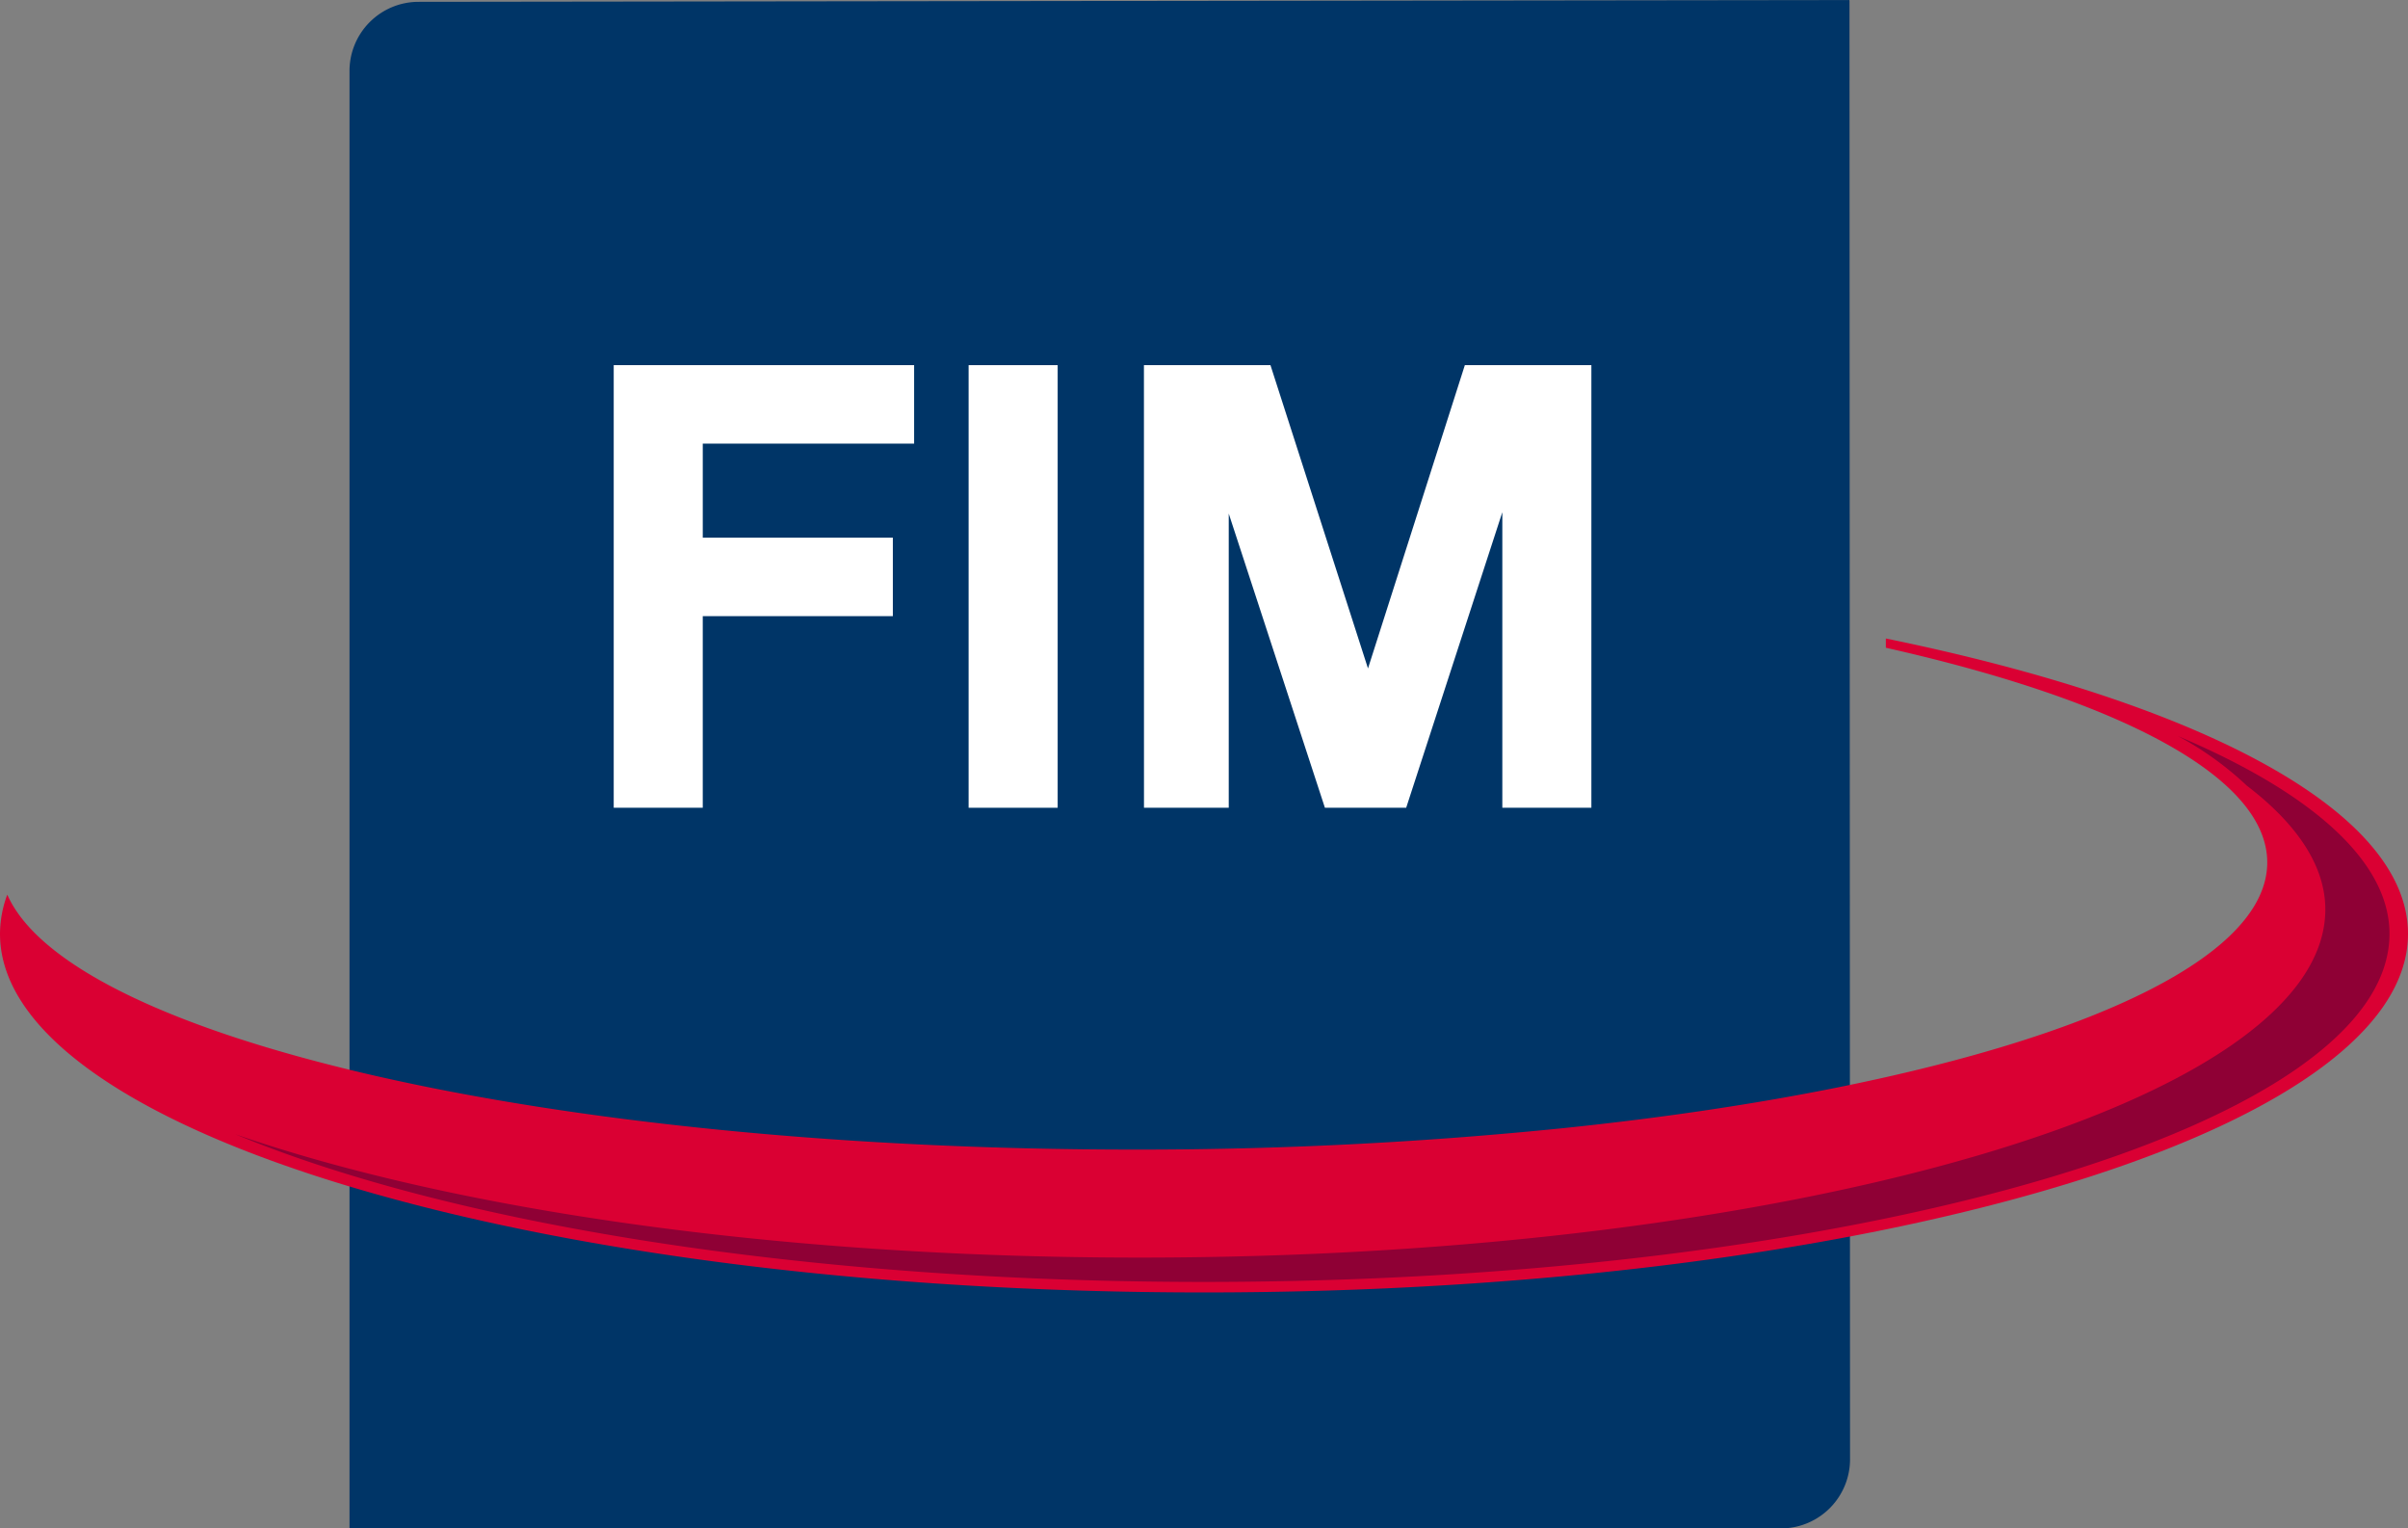
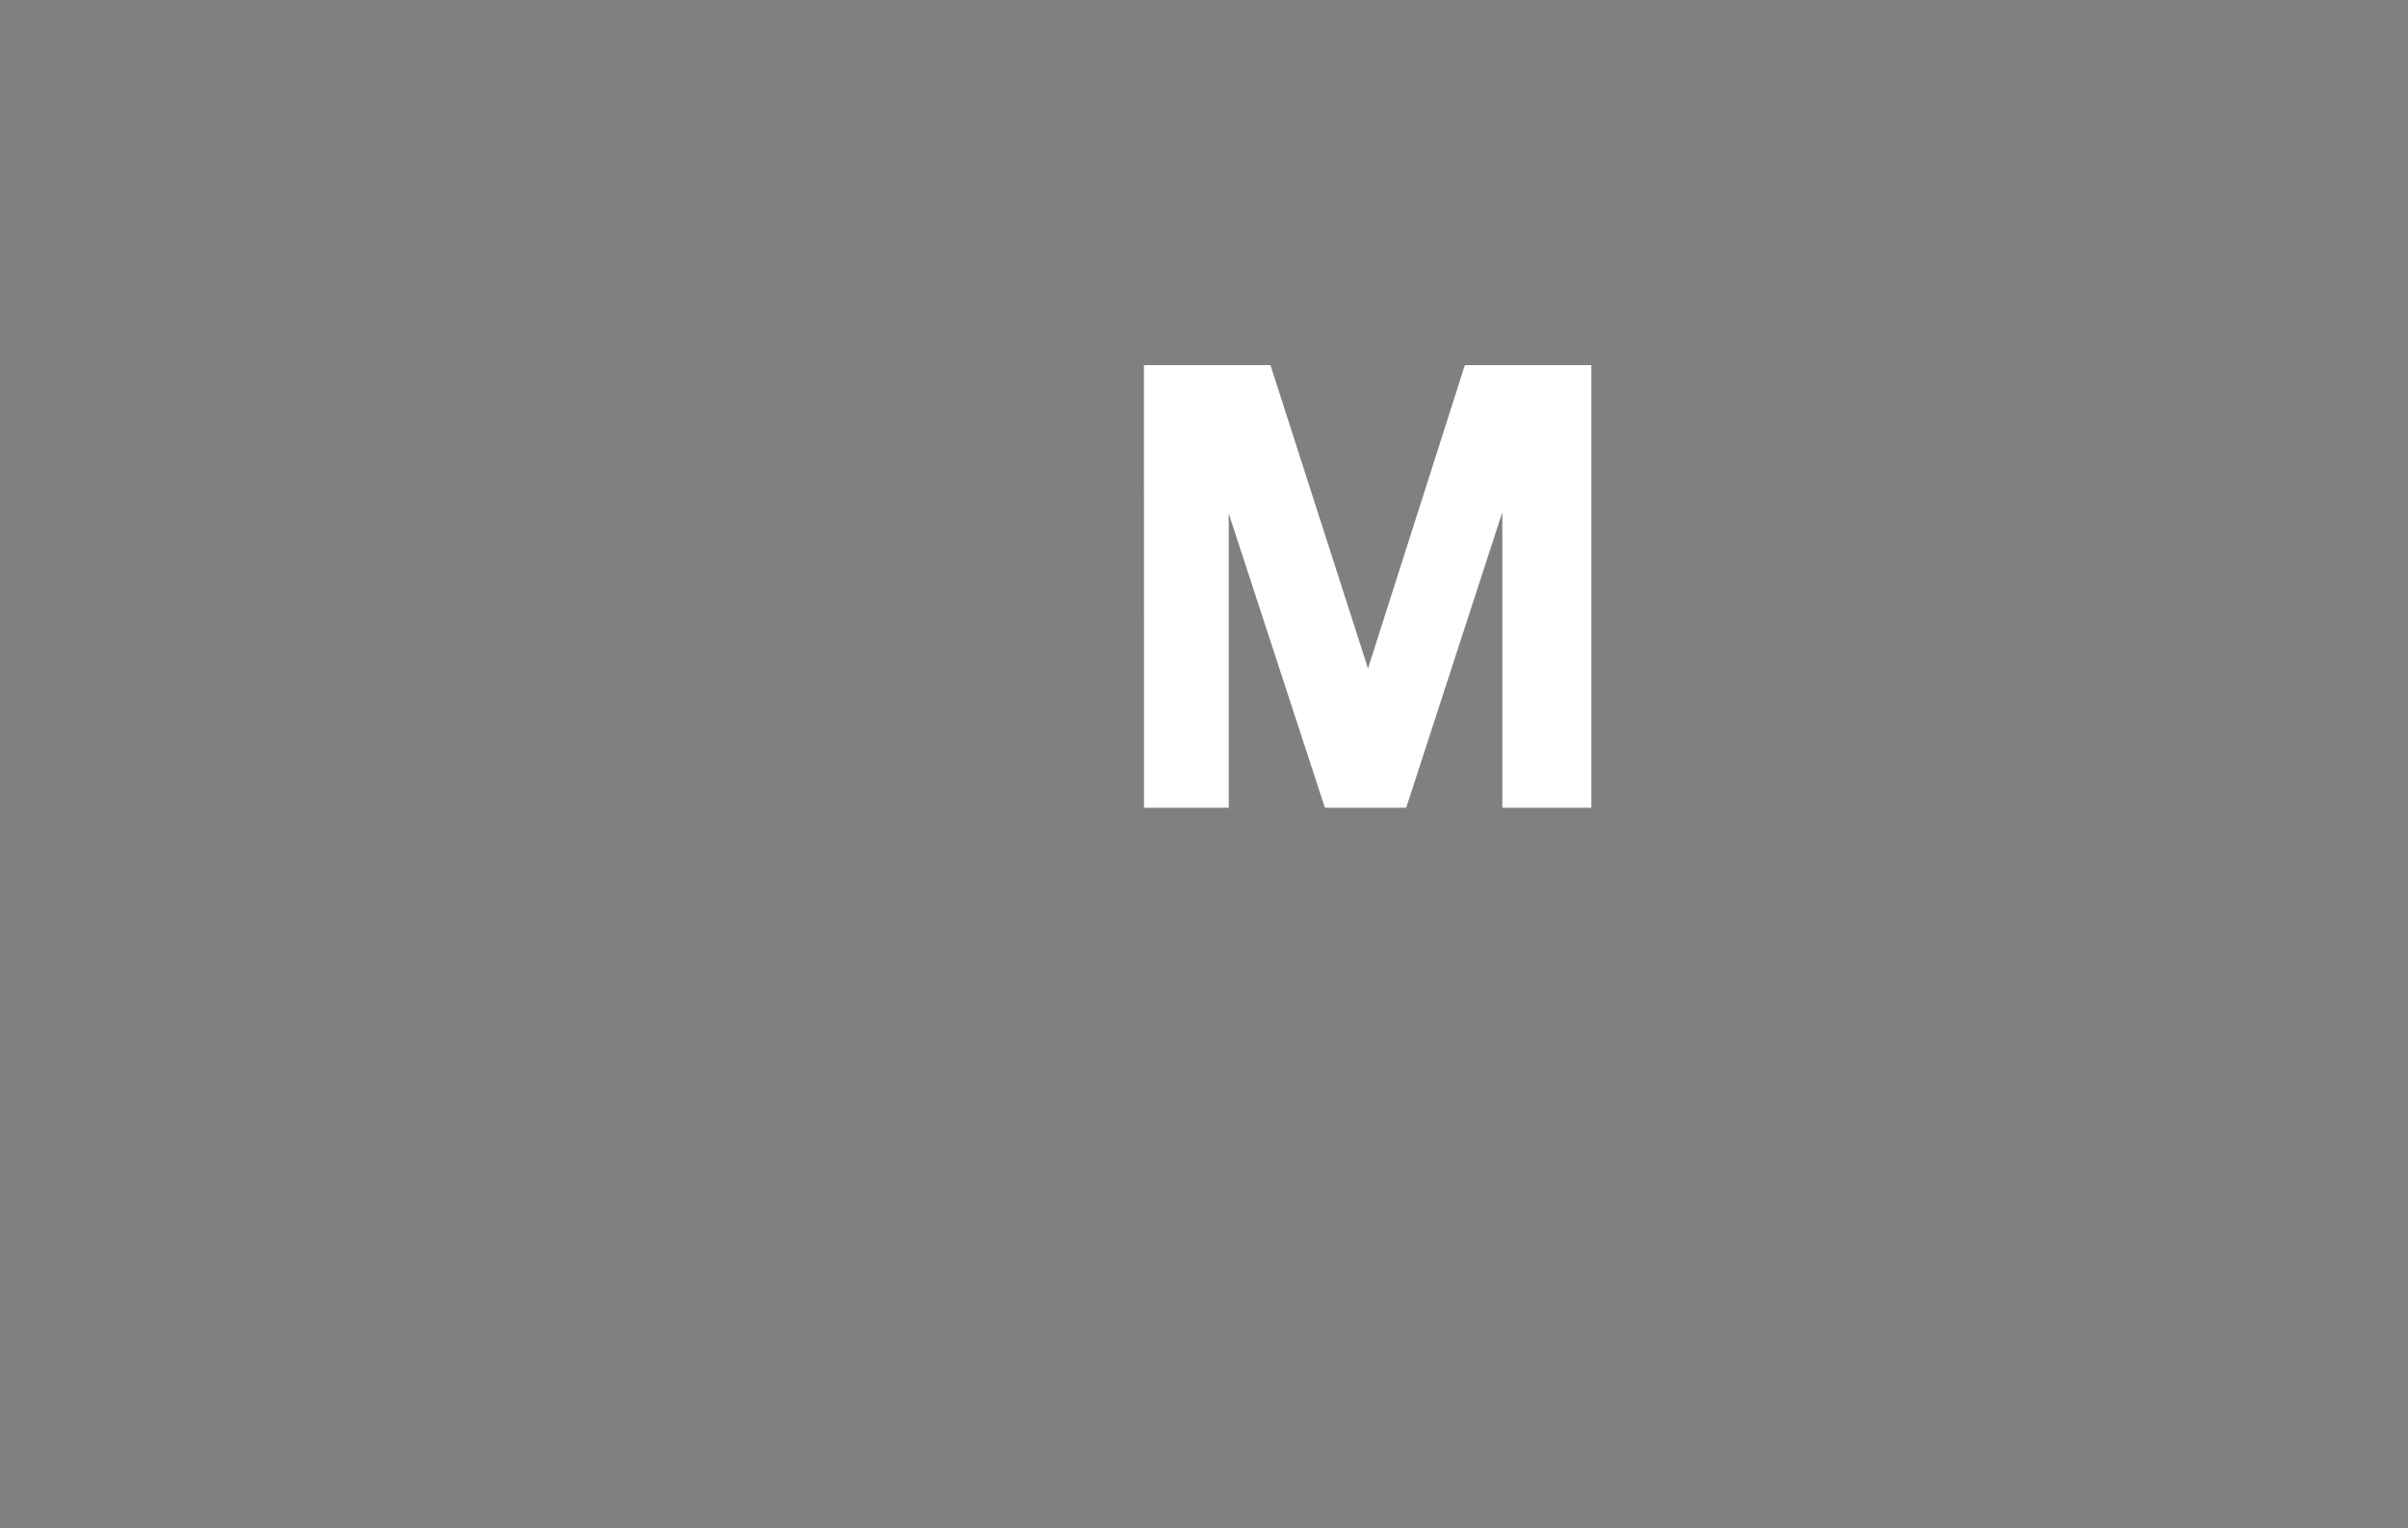
<svg xmlns="http://www.w3.org/2000/svg" width="88.07" height="55.887" viewBox="0 0 88.07 55.887">
  <rect x="0" y="0" width="88.07" height="55.887" fill="#808080" stroke="none" />
  <defs>
    <clipPath id="clip-path">
      <rect id="Rectangle_2" data-name="Rectangle 2" width="88.07" height="55.887" fill="none" />
    </clipPath>
  </defs>
  <g id="Groupe_2" data-name="Groupe 2" transform="translate(0 0)">
    <g id="Groupe_1" data-name="Groupe 1" transform="translate(0 0)" clip-path="url(#clip-path)">
-       <path id="Tracé_1" data-name="Tracé 1" d="M84.034,53.315a2.531,2.531,0,0,1-2.489,2.571H29.154V2.631A2.528,2.528,0,0,1,31.644.066L84.014,0Z" transform="translate(-16.371 0.001)" fill="#003567" />
-       <path id="Tracé_2" data-name="Tracé 2" d="M51.191,30.451H62.178V33.32h-7.73v3.439H61.4v2.87H54.448v7.006H51.191Z" transform="translate(-28.745 -17.099)" fill="#fff" />
-       <rect id="Rectangle_1" data-name="Rectangle 1" width="3.257" height="16.184" transform="translate(35.426 13.352)" fill="#fff" />
      <path id="Tracé_3" data-name="Tracé 3" d="M95.416,30.451h4.628l3.567,11.09,3.542-11.09h4.628V46.634h-3.257V35.828l-3.516,10.806h-2.973L98.518,35.879V46.634h-3.1Z" transform="translate(-53.578 -17.099)" fill="#fff" />
-       <path id="Tracé_4" data-name="Tracé 4" d="M68.973,53.236v.342c8.554,1.922,13.949,4.725,13.949,7.85,0,3.327-6.115,6.29-15.649,8.214-3.041.613-6.429,1.122-10.082,1.5a153.1,153.1,0,0,1-15.731.785c-21.323,0-38.88-4.078-41.194-9.322A4.148,4.148,0,0,0,0,64.039c0,7.242,19.715,13.112,44.035,13.112S88.07,71.281,88.07,64.039c0-4.484-7.566-8.439-19.1-10.8" transform="translate(0 -29.893)" fill="#da0033" />
-       <path id="Tracé_5" data-name="Tracé 5" d="M90.671,61.37A11.79,11.79,0,0,1,93.2,63.187c1.871,1.43,2.873,2.961,2.873,4.529,0,7.02-19.452,12.729-43.361,12.729-13.245,0-25.118-1.753-33.078-4.51,7.858,3.265,20.8,5.4,35.424,5.4,23.909,0,43.362-5.71,43.362-12.73,0-2.614-2.774-5.133-7.753-7.236" transform="translate(-11.027 -34.461)" fill="#8f0035" />
    </g>
  </g>
</svg>